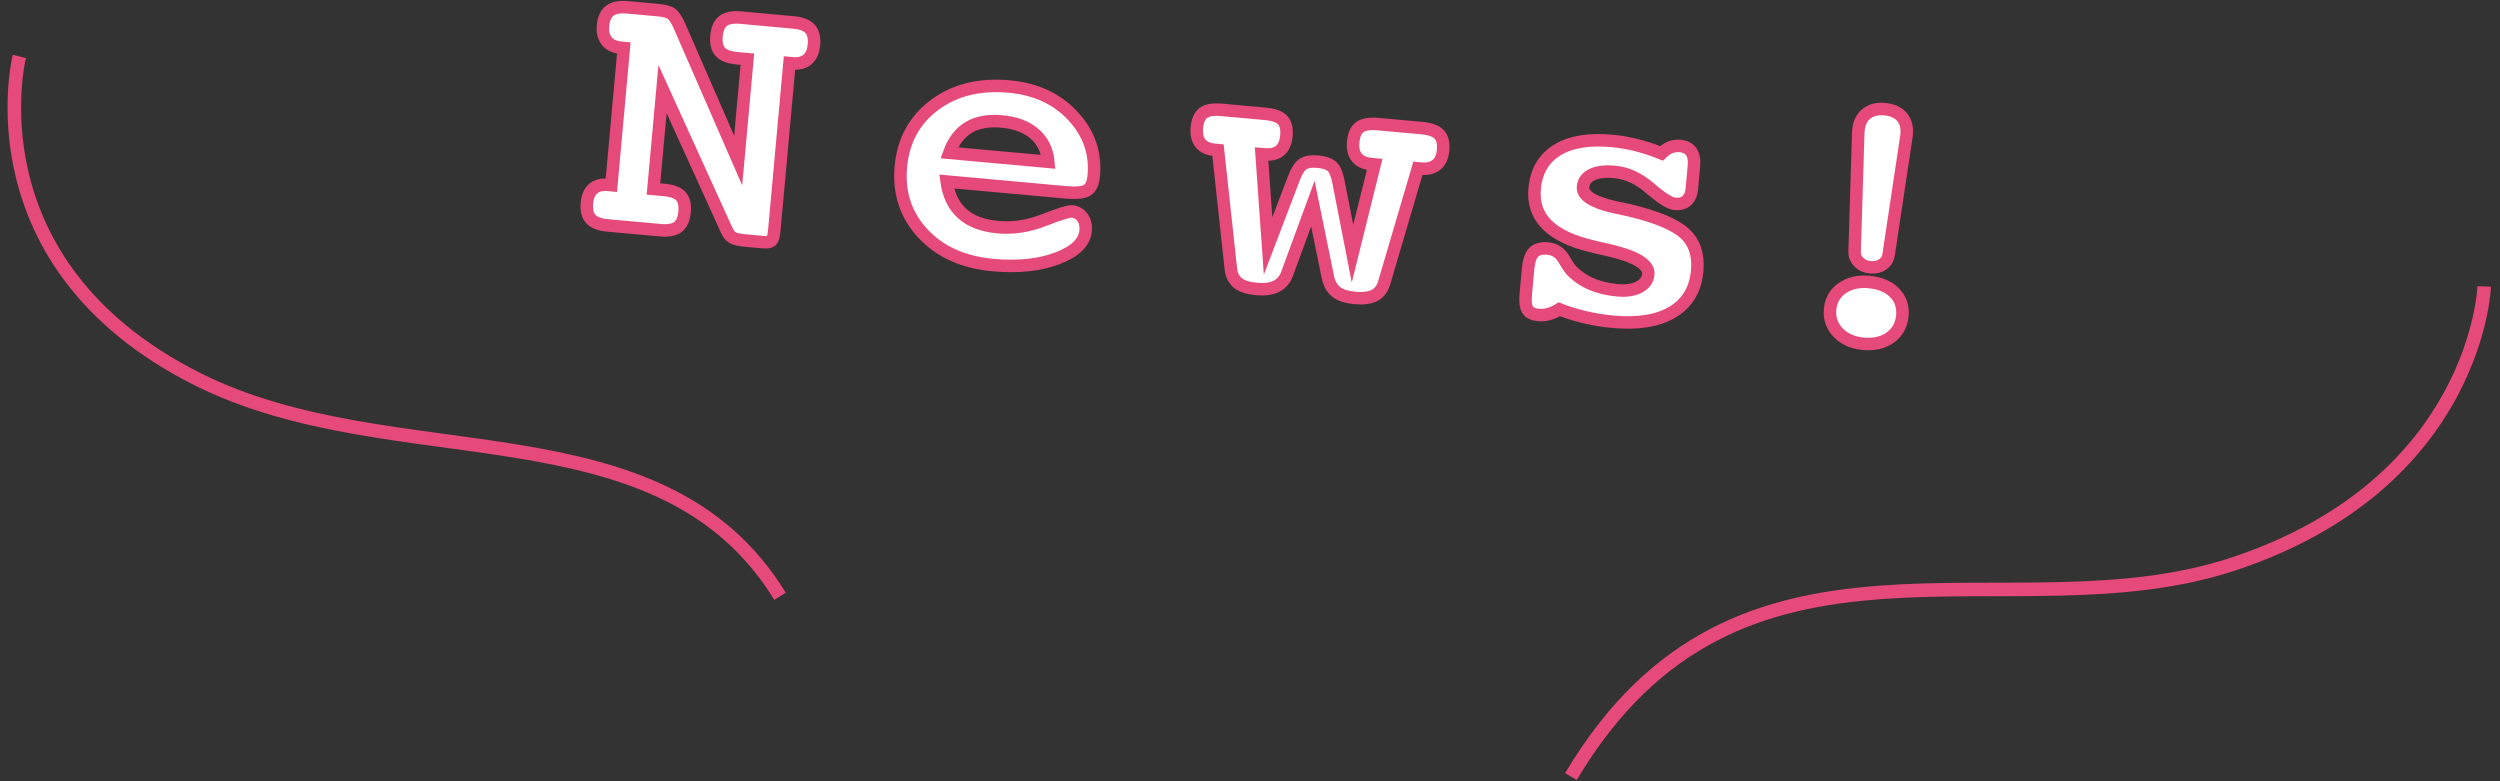
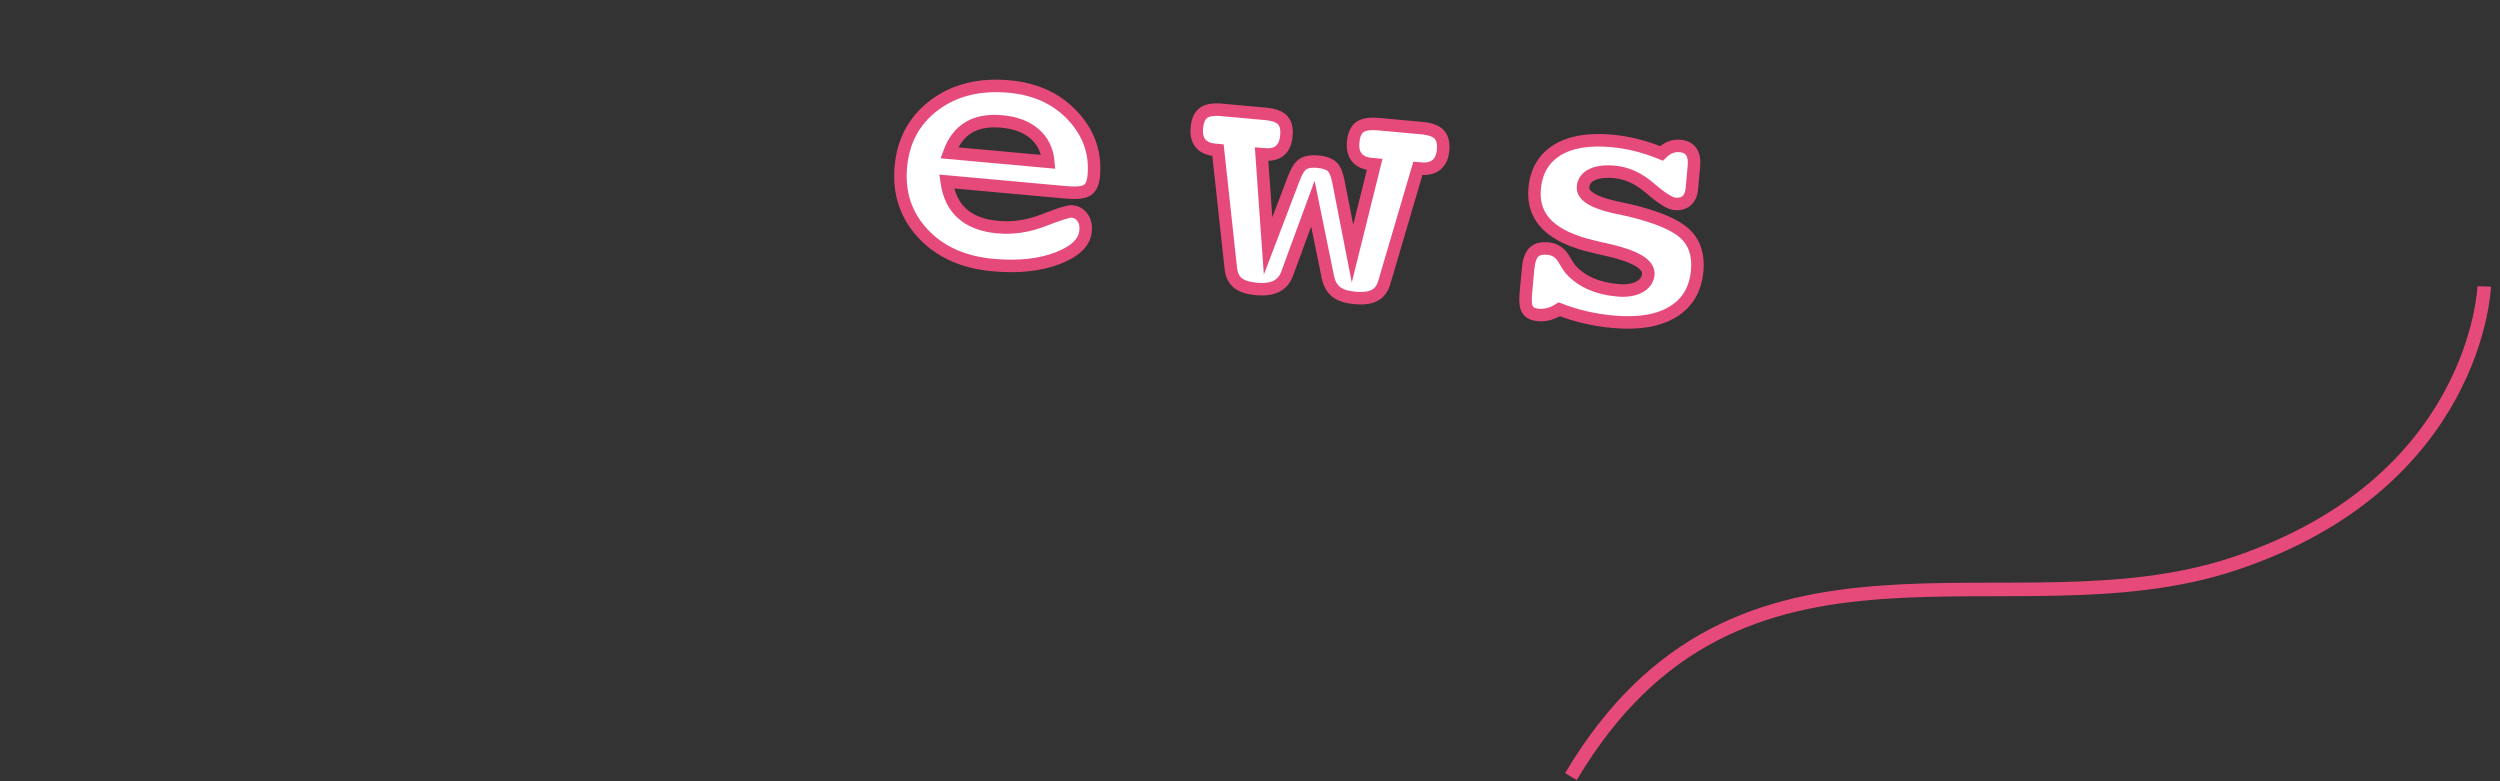
<svg xmlns="http://www.w3.org/2000/svg" version="1.1" id="レイヤー_1" x="0px" y="0px" width="240px" height="75px" viewBox="0 0 240 75" enable-background="new 0 0 240 75" xml:space="preserve">
  <rect x="0" y="0" width="240" height="75" fill="#333333" stroke="none" />
  <path fill="none" stroke="#D24B78" stroke-width="1.3" stroke-miterlimit="10" d="M533.859,940.303c0,0-4.99,19.858,17.049,30.955  c18.947,9.539,44.443,2.053,55.975,20.867" />
-   <path fill="none" stroke="#D24B78" stroke-width="1.3" stroke-miterlimit="10" d="M770.486,962.383c0,0-0.645,18.871-24.066,26.64  c-21.551,7.146-47.506-6.681-63.611,20.411" />
  <g>
    <path fill="#FFFFFF" stroke="#D24B78" stroke-width="1.2" stroke-miterlimit="10" d="M602.865,950.293l0.885-9.727l-0.971-0.089   c-0.777-0.069-1.318-0.272-1.627-0.608c-0.309-0.337-0.432-0.847-0.369-1.529s0.275-1.164,0.641-1.444   c0.363-0.281,0.934-0.388,1.709-0.316l5.014,0.455c0.766,0.068,1.305,0.275,1.617,0.619c0.313,0.343,0.438,0.854,0.375,1.537   c-0.057,0.624-0.262,1.089-0.615,1.395c-0.354,0.307-0.83,0.432-1.432,0.377l-0.301-0.026l-1.457,16.028   c-0.049,0.553-0.139,0.896-0.27,1.025s-0.402,0.176-0.814,0.139l-1.766-0.16c-0.564-0.051-0.955-0.146-1.174-0.284   c-0.219-0.138-0.398-0.361-0.535-0.672l-6.172-13.57l-0.871,9.586l1.025,0.092c0.764,0.07,1.297,0.268,1.6,0.592   s0.424,0.827,0.363,1.51c-0.064,0.694-0.277,1.181-0.643,1.454c-0.361,0.276-0.922,0.379-1.674,0.312l-5.064-0.46   c-0.768-0.07-1.305-0.272-1.617-0.609c-0.314-0.338-0.439-0.853-0.377-1.547c0.057-0.624,0.26-1.084,0.605-1.378   c0.348-0.295,0.832-0.414,1.455-0.357l0.283,0.026l1.195-13.169l-0.281-0.026c-0.6-0.055-1.051-0.264-1.348-0.629   c-0.301-0.365-0.422-0.859-0.365-1.482c0.063-0.684,0.281-1.164,0.656-1.444s0.939-0.387,1.693-0.318l2.895,0.265   c0.693,0.063,1.156,0.196,1.387,0.401c0.232,0.204,0.475,0.599,0.73,1.179L602.865,950.293z" />
    <path fill="#FFFFFF" stroke="#D24B78" stroke-width="1.2" stroke-miterlimit="10" d="M622.877,952.307   c0.188,1.334,0.689,2.365,1.508,3.093c0.816,0.727,1.955,1.156,3.414,1.289c1.461,0.133,2.934-0.093,4.424-0.675   c1.486-0.583,2.379-0.86,2.674-0.834c0.434,0.039,0.775,0.233,1.023,0.582c0.246,0.351,0.348,0.775,0.301,1.281   c-0.1,1.107-1.004,1.986-2.713,2.638s-3.77,0.868-6.182,0.649c-2.848-0.26-5.09-1.271-6.729-3.033s-2.342-3.902-2.113-6.42   c0.229-2.508,1.307-4.479,3.234-5.918c1.93-1.439,4.314-2.029,7.164-1.771c2.543,0.23,4.58,1.173,6.113,2.824   c1.535,1.652,2.203,3.566,2.006,5.744c-0.063,0.694-0.273,1.156-0.633,1.384c-0.357,0.229-1.063,0.295-2.107,0.2L622.877,952.307z    M632.641,950.418c-0.102-1.112-0.539-2.007-1.314-2.682c-0.773-0.677-1.826-1.074-3.154-1.195   c-1.283-0.116-2.344,0.075-3.178,0.574c-0.834,0.5-1.457,1.313-1.867,2.438L632.641,950.418z" />
    <path fill="#FFFFFF" stroke="#D24B78" stroke-width="1.2" stroke-miterlimit="10" d="M653.113,949.68l0.623,8.813l2.5-6.553   c0.264-0.688,0.561-1.131,0.887-1.326c0.324-0.195,0.789-0.268,1.389-0.212c0.6,0.055,1.045,0.202,1.33,0.441   c0.287,0.238,0.504,0.733,0.648,1.482l1.35,6.901l2.129-8.563l-0.299-0.027c-0.637-0.058-1.104-0.266-1.402-0.625   c-0.301-0.358-0.422-0.856-0.363-1.491c0.064-0.694,0.275-1.175,0.639-1.438s0.953-0.357,1.777-0.283l4.148,0.377   c0.813,0.074,1.375,0.275,1.689,0.606c0.314,0.332,0.439,0.839,0.377,1.521c-0.057,0.636-0.27,1.104-0.635,1.401   c-0.365,0.299-0.859,0.42-1.482,0.363l-0.301-0.027l-3.219,10.938c-0.172,0.602-0.482,1.021-0.932,1.26   c-0.451,0.239-1.08,0.32-1.895,0.246c-0.799-0.072-1.396-0.268-1.797-0.582c-0.396-0.314-0.664-0.787-0.797-1.416l-1.439-7.056   l-2.463,6.701c-0.203,0.574-0.551,0.984-1.035,1.23c-0.484,0.247-1.121,0.335-1.91,0.264c-0.813-0.074-1.412-0.268-1.799-0.582   c-0.387-0.313-0.611-0.783-0.674-1.405l-1.229-11.343l-0.299-0.026c-0.625-0.058-1.082-0.265-1.377-0.622   c-0.295-0.358-0.412-0.856-0.355-1.491c0.064-0.685,0.271-1.159,0.629-1.431c0.355-0.27,0.939-0.367,1.752-0.295l4.186,0.382   c0.813,0.073,1.369,0.274,1.672,0.604c0.301,0.33,0.422,0.836,0.359,1.521c-0.059,0.635-0.266,1.103-0.617,1.401   c-0.355,0.301-0.842,0.422-1.465,0.365L653.113,949.68z" />
    <path fill="#FFFFFF" stroke="#D24B78" stroke-width="1.2" stroke-miterlimit="10" d="M681.688,964.574   c-0.326,0.208-0.656,0.358-0.992,0.453c-0.334,0.094-0.672,0.125-1.014,0.094c-0.506-0.045-0.852-0.213-1.031-0.502   c-0.182-0.289-0.238-0.806-0.172-1.547l0.213-2.349c0.072-0.775,0.25-1.313,0.541-1.614c0.287-0.301,0.75-0.422,1.385-0.363   c0.693,0.063,1.229,0.45,1.604,1.16c0.225,0.389,0.418,0.68,0.58,0.871c0.527,0.569,1.164,1.02,1.904,1.348   c0.742,0.328,1.602,0.537,2.578,0.626c0.848,0.077,1.539-0.026,2.076-0.311c0.535-0.282,0.826-0.688,0.875-1.22   c0.086-0.953-1.213-1.734-3.898-2.347c-0.594-0.126-1.059-0.232-1.395-0.323c-2.021-0.468-3.496-1.163-4.42-2.083   c-0.926-0.921-1.324-2.081-1.197-3.48c0.152-1.659,0.869-2.889,2.15-3.686c1.283-0.797,3.037-1.094,5.262-0.893   c0.764,0.069,1.543,0.203,2.34,0.398c0.793,0.196,1.604,0.463,2.428,0.799c0.273-0.271,0.555-0.466,0.844-0.58   c0.291-0.117,0.604-0.159,0.945-0.13c0.482,0.046,0.838,0.229,1.063,0.552c0.227,0.323,0.313,0.785,0.258,1.385l-0.197,2.172   c-0.047,0.506-0.211,0.885-0.494,1.139c-0.285,0.253-0.662,0.357-1.135,0.314c-0.48-0.043-1.27-0.539-2.363-1.486   c-1.096-0.947-2.23-1.477-3.408-1.583c-0.916-0.083-1.643,0.003-2.176,0.257c-0.533,0.255-0.824,0.646-0.871,1.177   c-0.076,0.822,0.934,1.473,3.025,1.946c0.605,0.127,1.082,0.229,1.432,0.309c2.623,0.63,4.398,1.376,5.322,2.236   c0.926,0.861,1.318,2.052,1.18,3.568c-0.16,1.777-0.941,3.092-2.342,3.943s-3.309,1.168-5.721,0.947   c-0.941-0.085-1.842-0.229-2.701-0.433C683.305,965.14,682.479,964.884,681.688,964.574z" />
-     <path fill="#FFFFFF" stroke="#D24B78" stroke-width="1.2" stroke-miterlimit="10" d="M711.414,961.954   c1.059,0.097,1.879,0.439,2.461,1.033c0.58,0.593,0.83,1.331,0.75,2.213c-0.078,0.883-0.463,1.575-1.148,2.075   c-0.688,0.502-1.553,0.705-2.602,0.608c-1.012-0.092-1.816-0.449-2.412-1.074c-0.596-0.622-0.854-1.368-0.773-2.239   c0.078-0.859,0.465-1.533,1.162-2.021C709.547,962.061,710.402,961.861,711.414,961.954z M715.02,947.955l-1.713,11.395   c-0.059,0.388-0.25,0.692-0.572,0.919c-0.324,0.226-0.721,0.315-1.191,0.273c-0.447-0.041-0.813-0.204-1.096-0.491   c-0.281-0.287-0.418-0.619-0.406-0.998l0.354-11.519l0.012-0.143c0.064-0.692,0.32-1.223,0.77-1.586   c0.447-0.36,1.029-0.511,1.748-0.444c0.729,0.065,1.279,0.312,1.65,0.736c0.371,0.426,0.525,0.985,0.461,1.68L715.02,947.955z" />
  </g>
  <g>
-     <path fill="none" stroke="#E64A7A" stroke-width="1.3" stroke-miterlimit="10" d="M1.859,5.419c0,0-4.989,19.859,17.05,30.956   c18.947,9.54,44.443,2.053,55.973,20.868" />
    <path fill="none" stroke="#E64A7A" stroke-width="1.3" stroke-miterlimit="10" d="M238.486,27.499c0,0-0.646,18.872-24.066,26.64   c-21.551,7.146-47.506-6.68-63.611,20.412" />
    <g>
-       <path fill="#FFFFFF" stroke="#E64A7A" stroke-width="1.2" stroke-miterlimit="10" d="M70.865,15.41l0.885-9.727l-0.971-0.088    c-0.777-0.07-1.318-0.274-1.627-0.61c-0.308-0.336-0.431-0.846-0.369-1.529c0.063-0.683,0.275-1.164,0.64-1.446    c0.364-0.281,0.934-0.387,1.71-0.316l5.014,0.456c0.765,0.069,1.304,0.276,1.617,0.619c0.313,0.343,0.438,0.855,0.375,1.538    c-0.057,0.624-0.262,1.088-0.615,1.395c-0.354,0.306-0.831,0.432-1.432,0.377l-0.301-0.027L74.335,22.08    c-0.05,0.553-0.14,0.895-0.271,1.026c-0.131,0.13-0.402,0.176-0.813,0.139l-1.766-0.161c-0.565-0.051-0.956-0.146-1.175-0.285    c-0.219-0.138-0.398-0.362-0.535-0.671L63.603,8.557l-0.87,9.585l1.024,0.093c0.764,0.07,1.298,0.267,1.601,0.591    c0.303,0.324,0.424,0.828,0.362,1.51c-0.063,0.694-0.277,1.179-0.641,1.454c-0.363,0.276-0.922,0.379-1.674,0.311l-5.066-0.46    c-0.766-0.07-1.304-0.272-1.617-0.61c-0.314-0.337-0.439-0.852-0.376-1.546c0.057-0.624,0.259-1.083,0.605-1.378    c0.347-0.295,0.833-0.414,1.456-0.357l0.283,0.026l1.195-13.168l-0.28-0.028c-0.601-0.055-1.051-0.264-1.349-0.629    c-0.3-0.366-0.421-0.86-0.364-1.483c0.063-0.683,0.281-1.164,0.656-1.444c0.375-0.28,0.939-0.387,1.693-0.318l2.895,0.263    c0.694,0.063,1.156,0.197,1.387,0.402s0.475,0.598,0.73,1.179L70.865,15.41z" />
      <path fill="#FFFFFF" stroke="#E64A7A" stroke-width="1.2" stroke-miterlimit="10" d="M90.876,17.424    c0.187,1.334,0.689,2.365,1.508,3.092c0.816,0.727,1.955,1.157,3.414,1.289c1.46,0.133,2.934-0.092,4.423-0.675    c1.488-0.583,2.38-0.86,2.675-0.833c0.434,0.039,0.775,0.233,1.023,0.582c0.246,0.35,0.348,0.776,0.301,1.282    c-0.1,1.106-1.005,1.986-2.713,2.637c-1.709,0.651-3.77,0.868-6.182,0.649c-2.848-0.259-5.09-1.271-6.728-3.032    c-1.638-1.762-2.343-3.902-2.114-6.421c0.229-2.507,1.307-4.48,3.235-5.918c1.929-1.438,4.315-2.028,7.164-1.77    c2.542,0.231,4.58,1.173,6.114,2.825c1.535,1.653,2.203,3.567,2.006,5.744c-0.063,0.694-0.274,1.156-0.633,1.384    c-0.359,0.229-1.063,0.295-2.109,0.2L90.876,17.424z M100.64,15.535c-0.101-1.112-0.539-2.007-1.314-2.682    c-0.774-0.675-1.826-1.073-3.156-1.194c-1.283-0.117-2.342,0.075-3.176,0.574c-0.835,0.5-1.457,1.313-1.867,2.438L100.64,15.535z" />
      <path fill="#FFFFFF" stroke="#E64A7A" stroke-width="1.2" stroke-miterlimit="10" d="M121.113,14.796l0.623,8.813l2.5-6.553    c0.264-0.688,0.56-1.13,0.887-1.326c0.324-0.196,0.789-0.267,1.389-0.212s1.045,0.202,1.33,0.442    c0.287,0.239,0.504,0.734,0.648,1.483l1.35,6.903l2.129-8.563l-0.299-0.027c-0.637-0.058-1.104-0.266-1.402-0.625    c-0.301-0.36-0.422-0.857-0.363-1.492c0.064-0.694,0.275-1.174,0.639-1.438c0.361-0.263,0.954-0.358,1.777-0.283l4.148,0.377    c0.813,0.074,1.375,0.276,1.689,0.606c0.314,0.332,0.439,0.838,0.378,1.521c-0.058,0.635-0.271,1.103-0.636,1.401    c-0.365,0.299-0.859,0.42-1.482,0.363l-0.3-0.027l-3.22,10.938c-0.172,0.601-0.482,1.021-0.933,1.259    c-0.448,0.238-1.079,0.321-1.893,0.247c-0.8-0.073-1.398-0.267-1.798-0.583c-0.397-0.314-0.664-0.787-0.797-1.416l-1.44-7.055    l-2.461,6.7c-0.205,0.574-0.552,0.985-1.036,1.231c-0.484,0.247-1.122,0.334-1.911,0.263c-0.812-0.074-1.412-0.268-1.798-0.583    c-0.387-0.313-0.611-0.782-0.673-1.405l-1.23-11.342l-0.299-0.027c-0.625-0.057-1.082-0.264-1.377-0.623    c-0.294-0.359-0.411-0.856-0.354-1.491c0.063-0.683,0.271-1.159,0.628-1.43c0.356-0.27,0.94-0.368,1.753-0.294l4.184,0.38    c0.813,0.074,1.369,0.275,1.673,0.605c0.301,0.331,0.422,0.836,0.358,1.52c-0.058,0.635-0.265,1.104-0.617,1.403    s-0.842,0.421-1.465,0.364L121.113,14.796z" />
      <path fill="#FFFFFF" stroke="#E64A7A" stroke-width="1.2" stroke-miterlimit="10" d="M149.688,29.691    c-0.326,0.208-0.656,0.358-0.992,0.453c-0.334,0.094-0.672,0.125-1.014,0.094c-0.507-0.046-0.851-0.213-1.031-0.503    c-0.183-0.289-0.238-0.805-0.172-1.546l0.213-2.348c0.072-0.777,0.25-1.315,0.541-1.616c0.287-0.3,0.75-0.421,1.385-0.363    c0.693,0.063,1.229,0.45,1.604,1.16c0.225,0.389,0.418,0.679,0.579,0.872c0.529,0.57,1.165,1.02,1.906,1.348    c0.741,0.328,1.601,0.537,2.577,0.625c0.848,0.077,1.539-0.026,2.076-0.31c0.535-0.283,0.826-0.69,0.875-1.22    c0.086-0.953-1.213-1.735-3.898-2.347c-0.594-0.125-1.059-0.232-1.395-0.323c-2.021-0.468-3.496-1.163-4.42-2.083    c-0.926-0.92-1.324-2.081-1.196-3.481c0.151-1.659,0.868-2.888,2.149-3.685c1.282-0.797,3.037-1.094,5.262-0.892    c0.764,0.069,1.543,0.202,2.34,0.399c0.793,0.197,1.604,0.463,2.428,0.799c0.273-0.271,0.555-0.466,0.844-0.582    c0.291-0.116,0.604-0.159,0.945-0.128c0.482,0.044,0.837,0.227,1.063,0.551c0.227,0.323,0.313,0.784,0.258,1.384l-0.197,2.171    c-0.046,0.506-0.211,0.886-0.495,1.139c-0.284,0.253-0.662,0.358-1.133,0.315c-0.481-0.043-1.271-0.54-2.365-1.487    c-1.094-0.947-2.229-1.476-3.407-1.583c-0.916-0.083-1.643,0.002-2.176,0.256c-0.533,0.254-0.824,0.646-0.872,1.176    c-0.075,0.824,0.935,1.473,3.026,1.948c0.605,0.126,1.082,0.229,1.432,0.308c2.623,0.63,4.398,1.376,5.322,2.237    c0.925,0.861,1.318,2.051,1.18,3.569c-0.16,1.777-0.941,3.092-2.342,3.943c-1.4,0.852-3.309,1.167-5.721,0.948    c-0.941-0.085-1.842-0.229-2.701-0.432S150.479,30,149.688,29.691z" />
-       <path fill="#FFFFFF" stroke="#E64A7A" stroke-width="1.2" stroke-miterlimit="10" d="M179.414,27.071    c1.059,0.096,1.879,0.441,2.461,1.033c0.58,0.593,0.831,1.331,0.751,2.213c-0.08,0.883-0.464,1.575-1.149,2.076    c-0.688,0.501-1.554,0.705-2.602,0.609c-1.012-0.092-1.816-0.45-2.412-1.074c-0.596-0.623-0.854-1.37-0.773-2.241    c0.078-0.858,0.465-1.533,1.162-2.021C177.547,27.177,178.402,26.979,179.414,27.071z M183.02,13.071l-1.713,11.395    c-0.059,0.387-0.25,0.693-0.572,0.918c-0.323,0.226-0.721,0.317-1.191,0.274c-0.447-0.041-0.813-0.205-1.096-0.491    c-0.28-0.287-0.418-0.619-0.406-0.999l0.354-11.518l0.012-0.142c0.064-0.694,0.32-1.223,0.77-1.585    c0.447-0.362,1.029-0.511,1.748-0.446c0.729,0.066,1.279,0.312,1.65,0.737c0.371,0.425,0.525,0.985,0.462,1.679L183.02,13.071z" />
    </g>
  </g>
</svg>